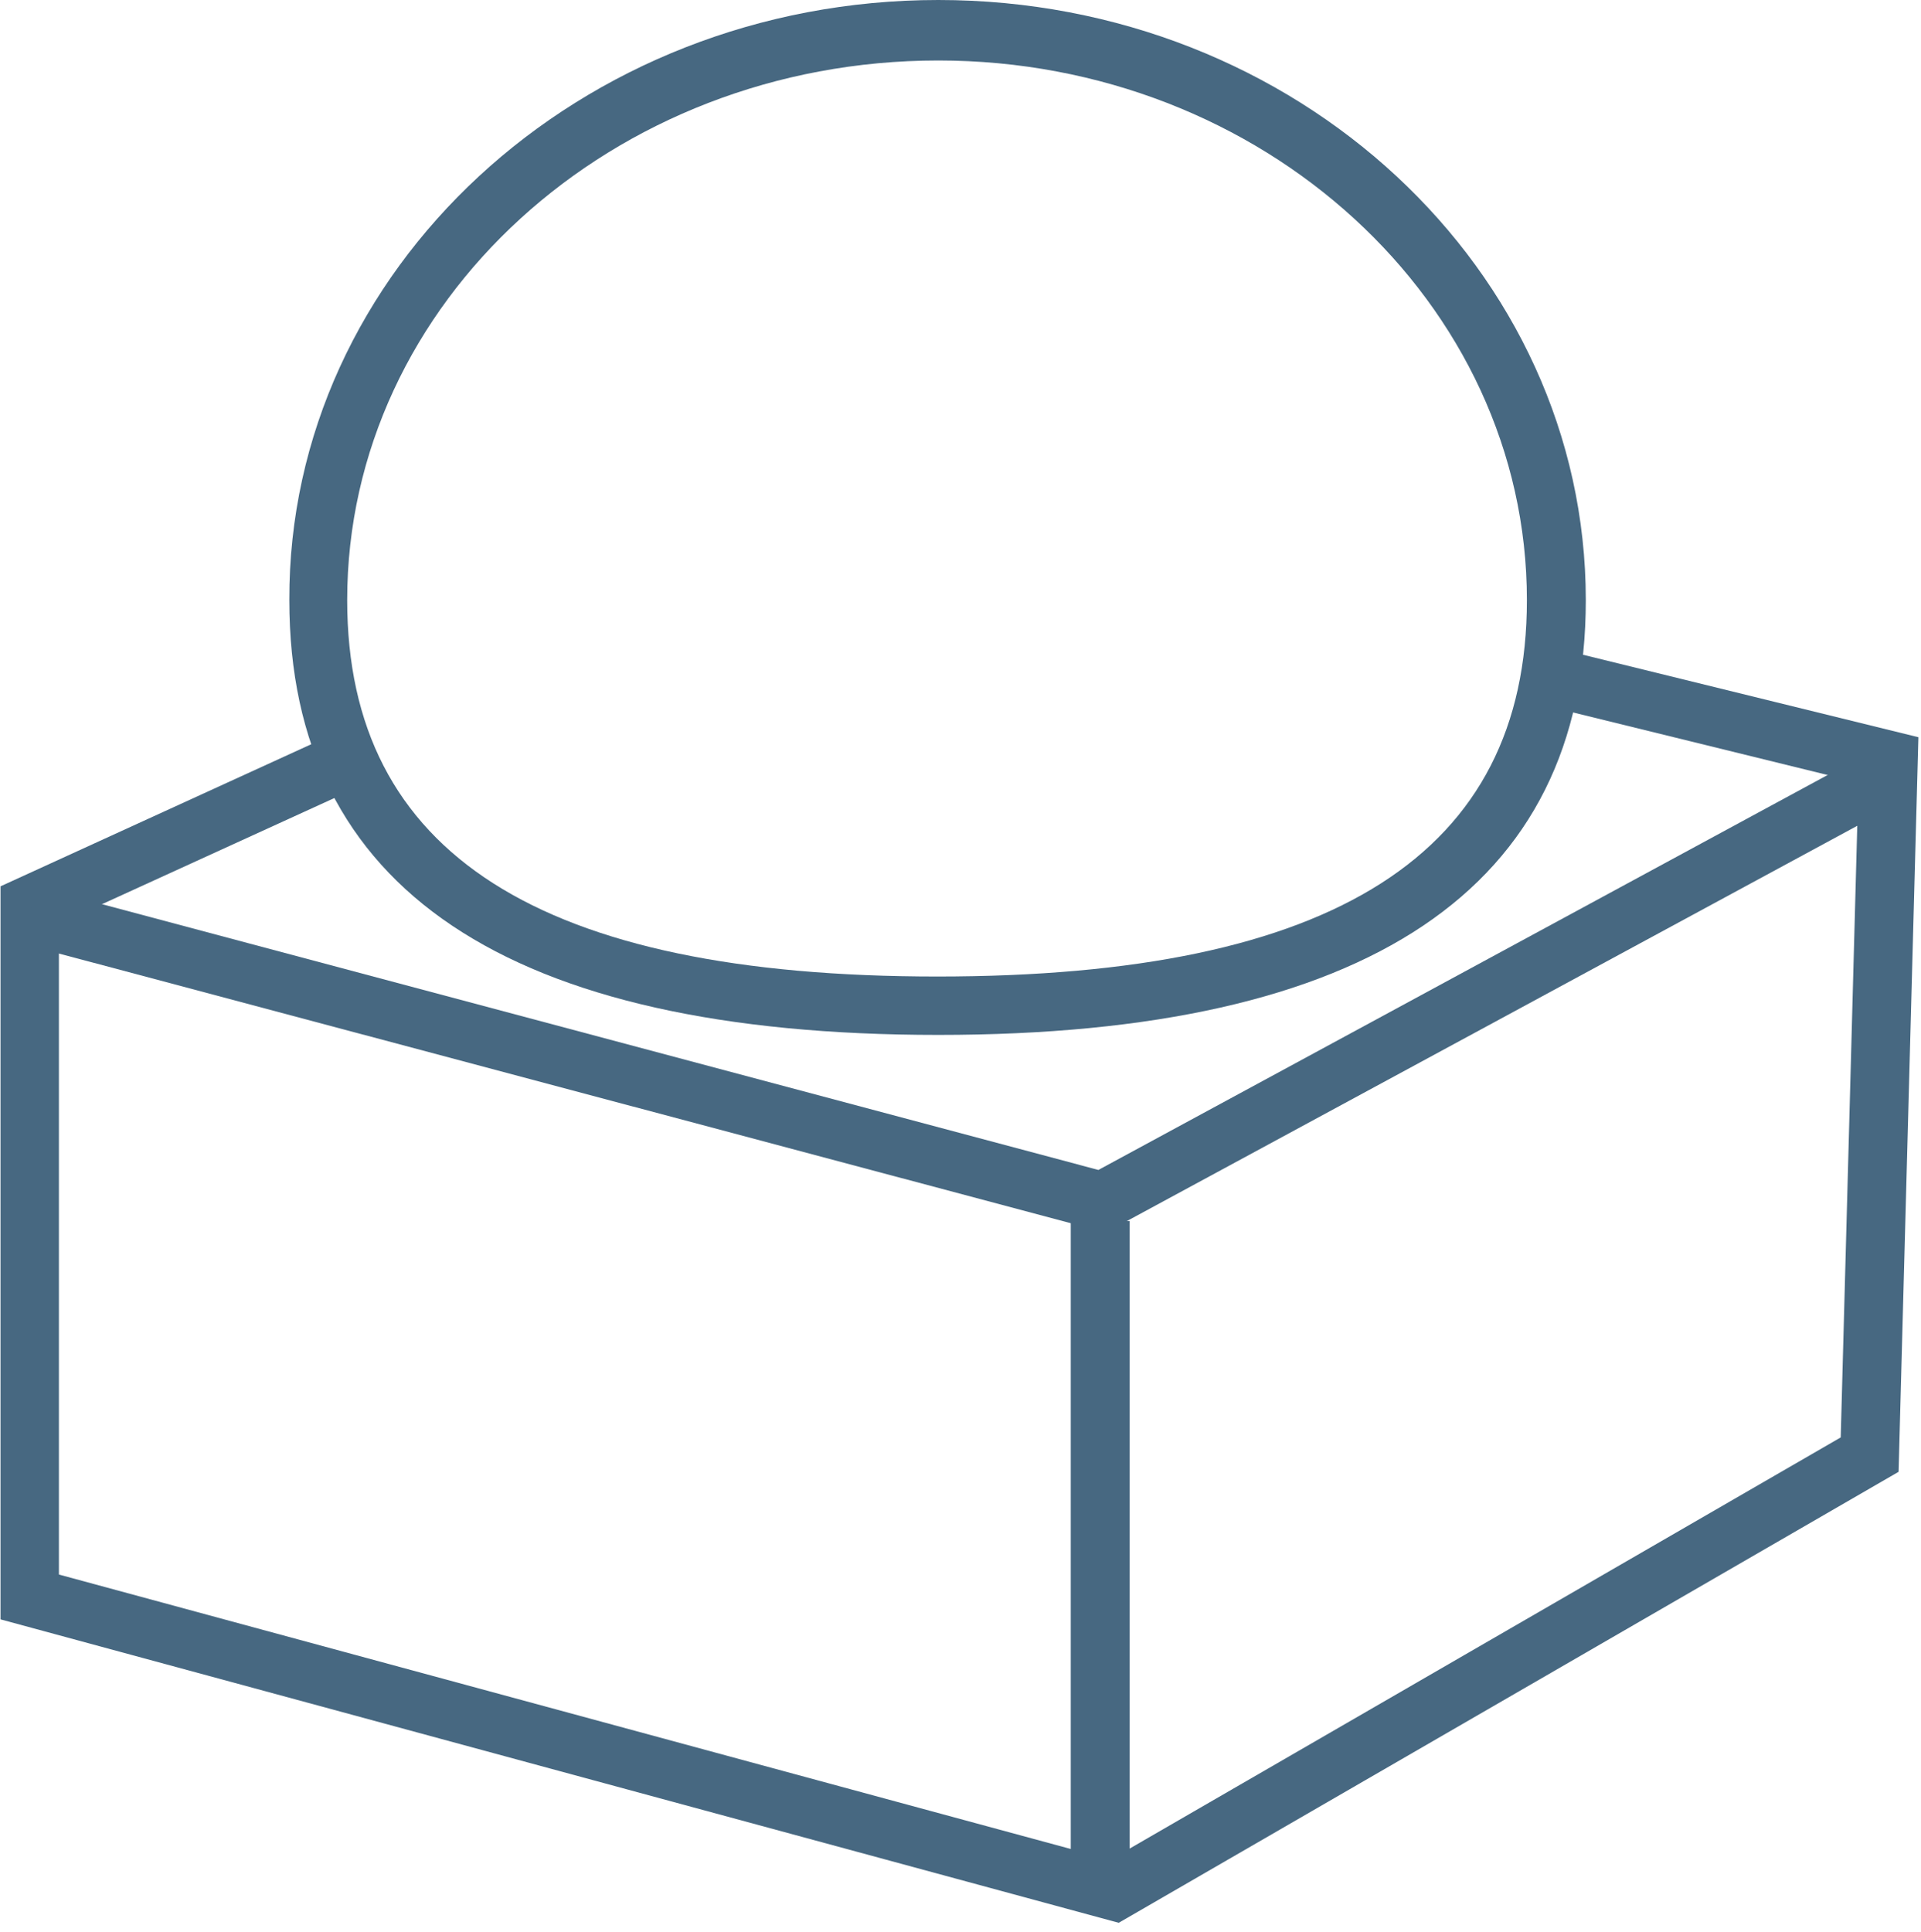
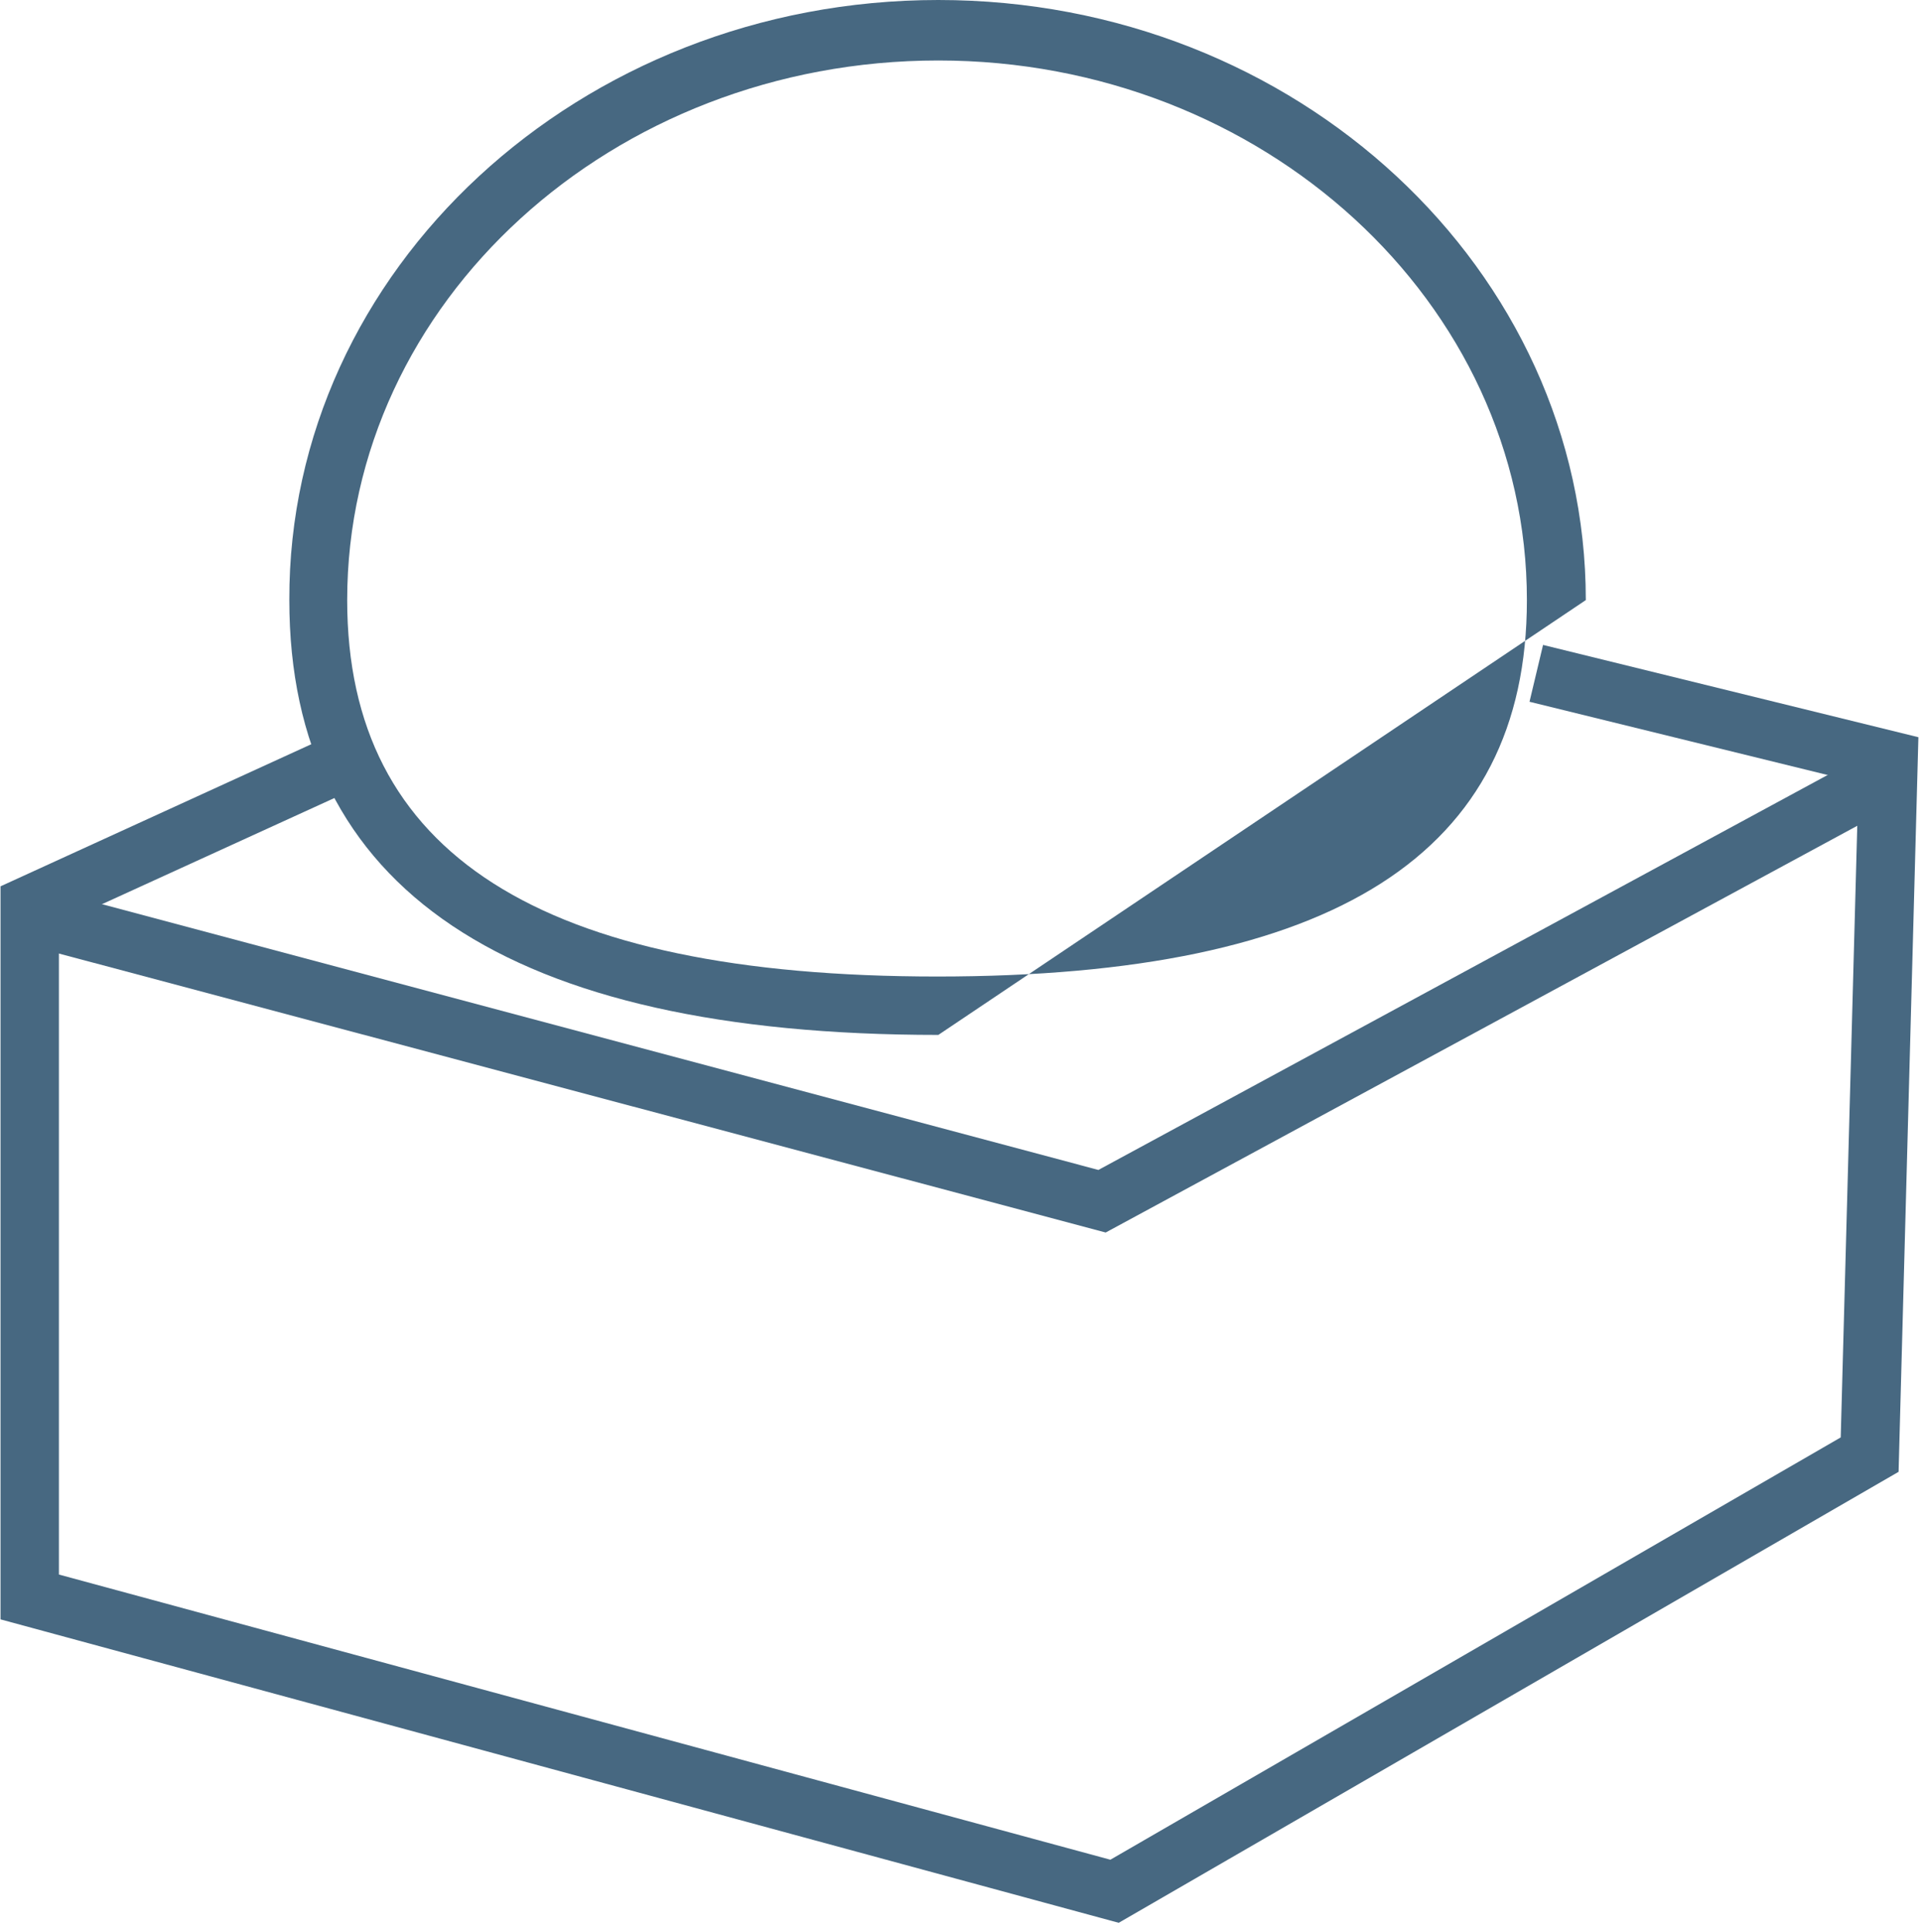
<svg xmlns="http://www.w3.org/2000/svg" id="Calque_1" data-name="Calque 1" viewBox="0 0 36.85 37.06">
  <defs>
    <style>.cls-1{fill:#476881;}</style>
  </defs>
  <polygon class="cls-1" points="21.46 36.88 0.01 31.06 0.01 17 6.09 14.22 6.56 15.24 1.13 17.72 1.13 30.2 21.3 35.67 35.31 27.57 35.65 15.01 29.34 13.46 29.6 12.37 36.8 14.14 36.42 28.23 21.46 36.88" />
  <polygon class="cls-1" points="21.21 23.64 0.42 18.1 0.71 17.01 21.07 22.44 35.64 14.55 36.18 15.54 21.21 23.64" />
-   <path class="cls-1" d="M18,19.85c-8.26,0-12.45-2.8-12.45-8.34C5.53,5.18,11.12,0,18,0S30.42,5.18,30.42,11.51C30.42,17.05,26.23,19.85,18,19.85ZM18,1.16C11.74,1.16,6.66,5.8,6.66,11.51c0,4.86,3.7,7.22,11.32,7.22s11.31-2.36,11.31-7.22C29.29,5.8,24.22,1.16,18,1.16Z" />
-   <rect class="cls-1" x="20.54" y="23.42" width="1.13" height="13.03" />
+   <path class="cls-1" d="M18,19.85c-8.26,0-12.45-2.8-12.45-8.34C5.53,5.18,11.12,0,18,0S30.42,5.18,30.42,11.51ZM18,1.16C11.74,1.16,6.66,5.8,6.66,11.51c0,4.86,3.7,7.22,11.32,7.22s11.31-2.36,11.31-7.22C29.29,5.8,24.22,1.16,18,1.16Z" />
</svg>